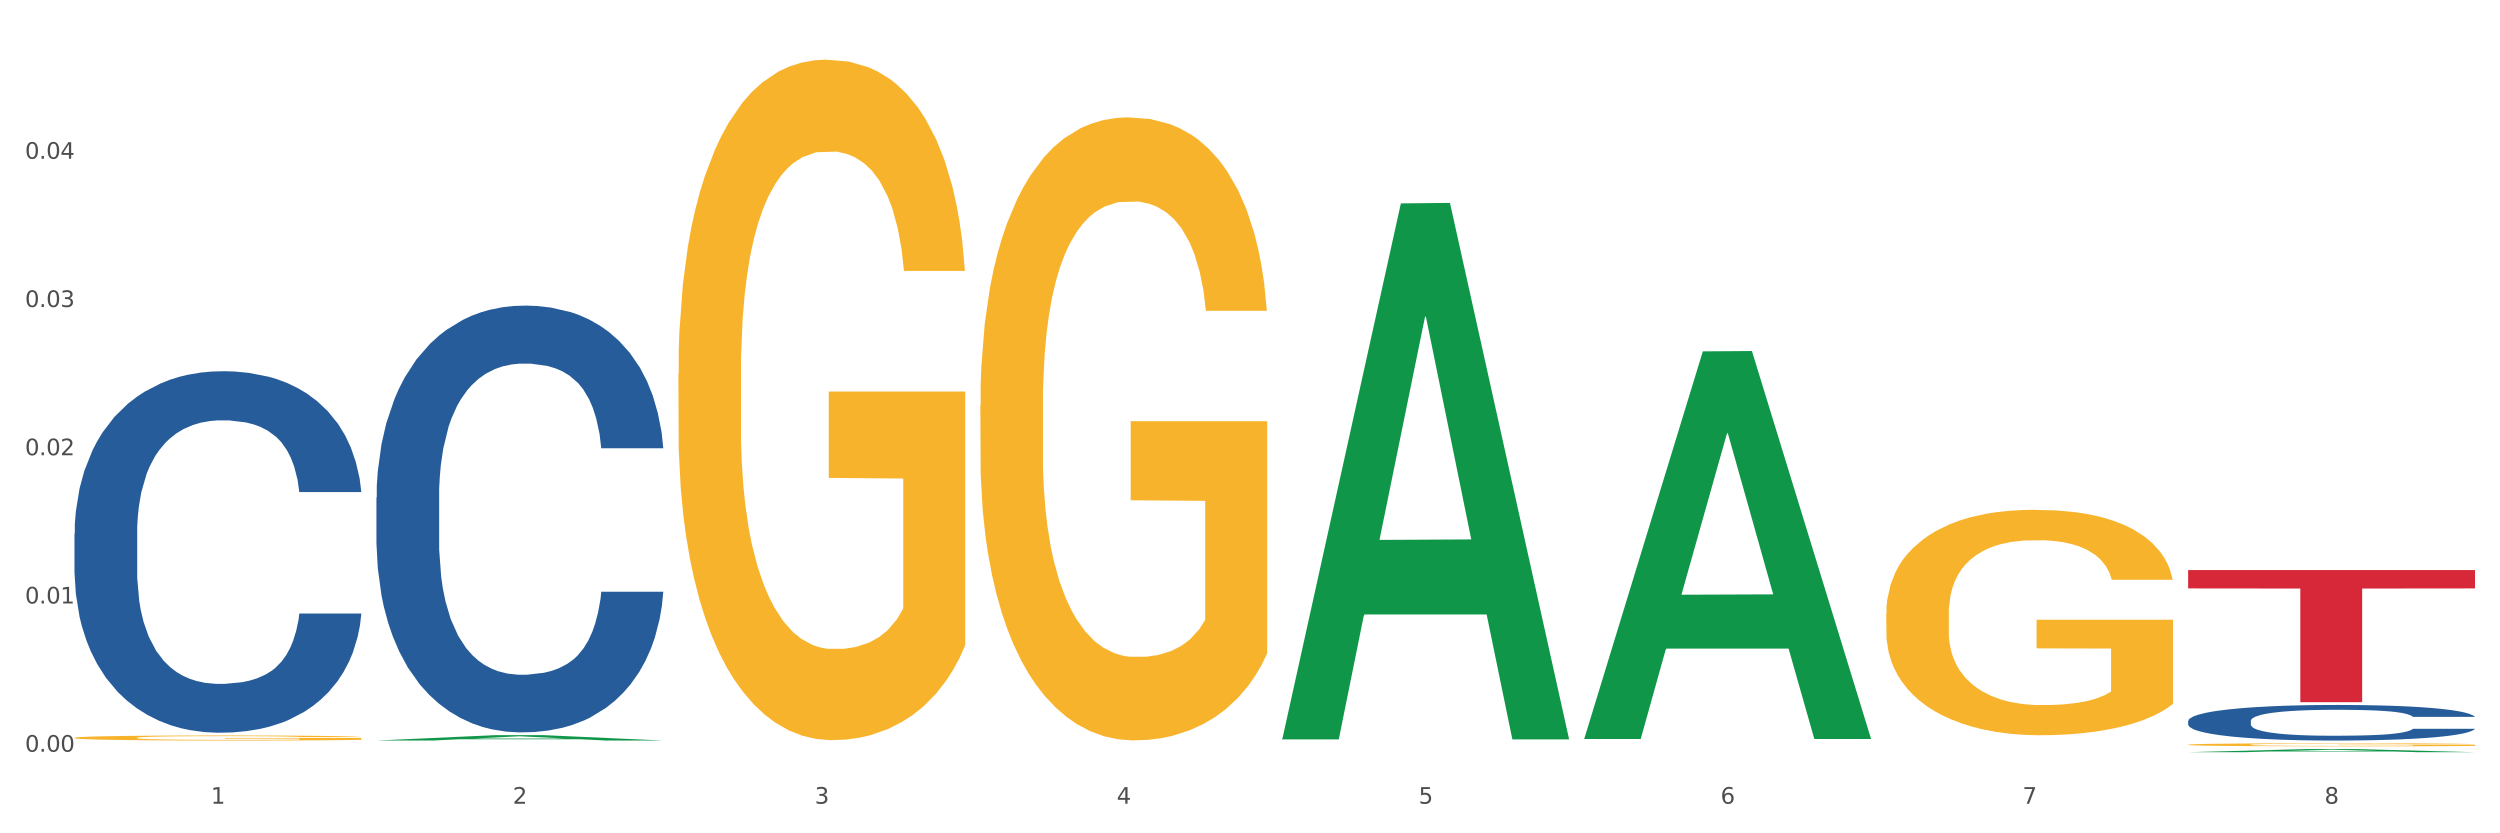
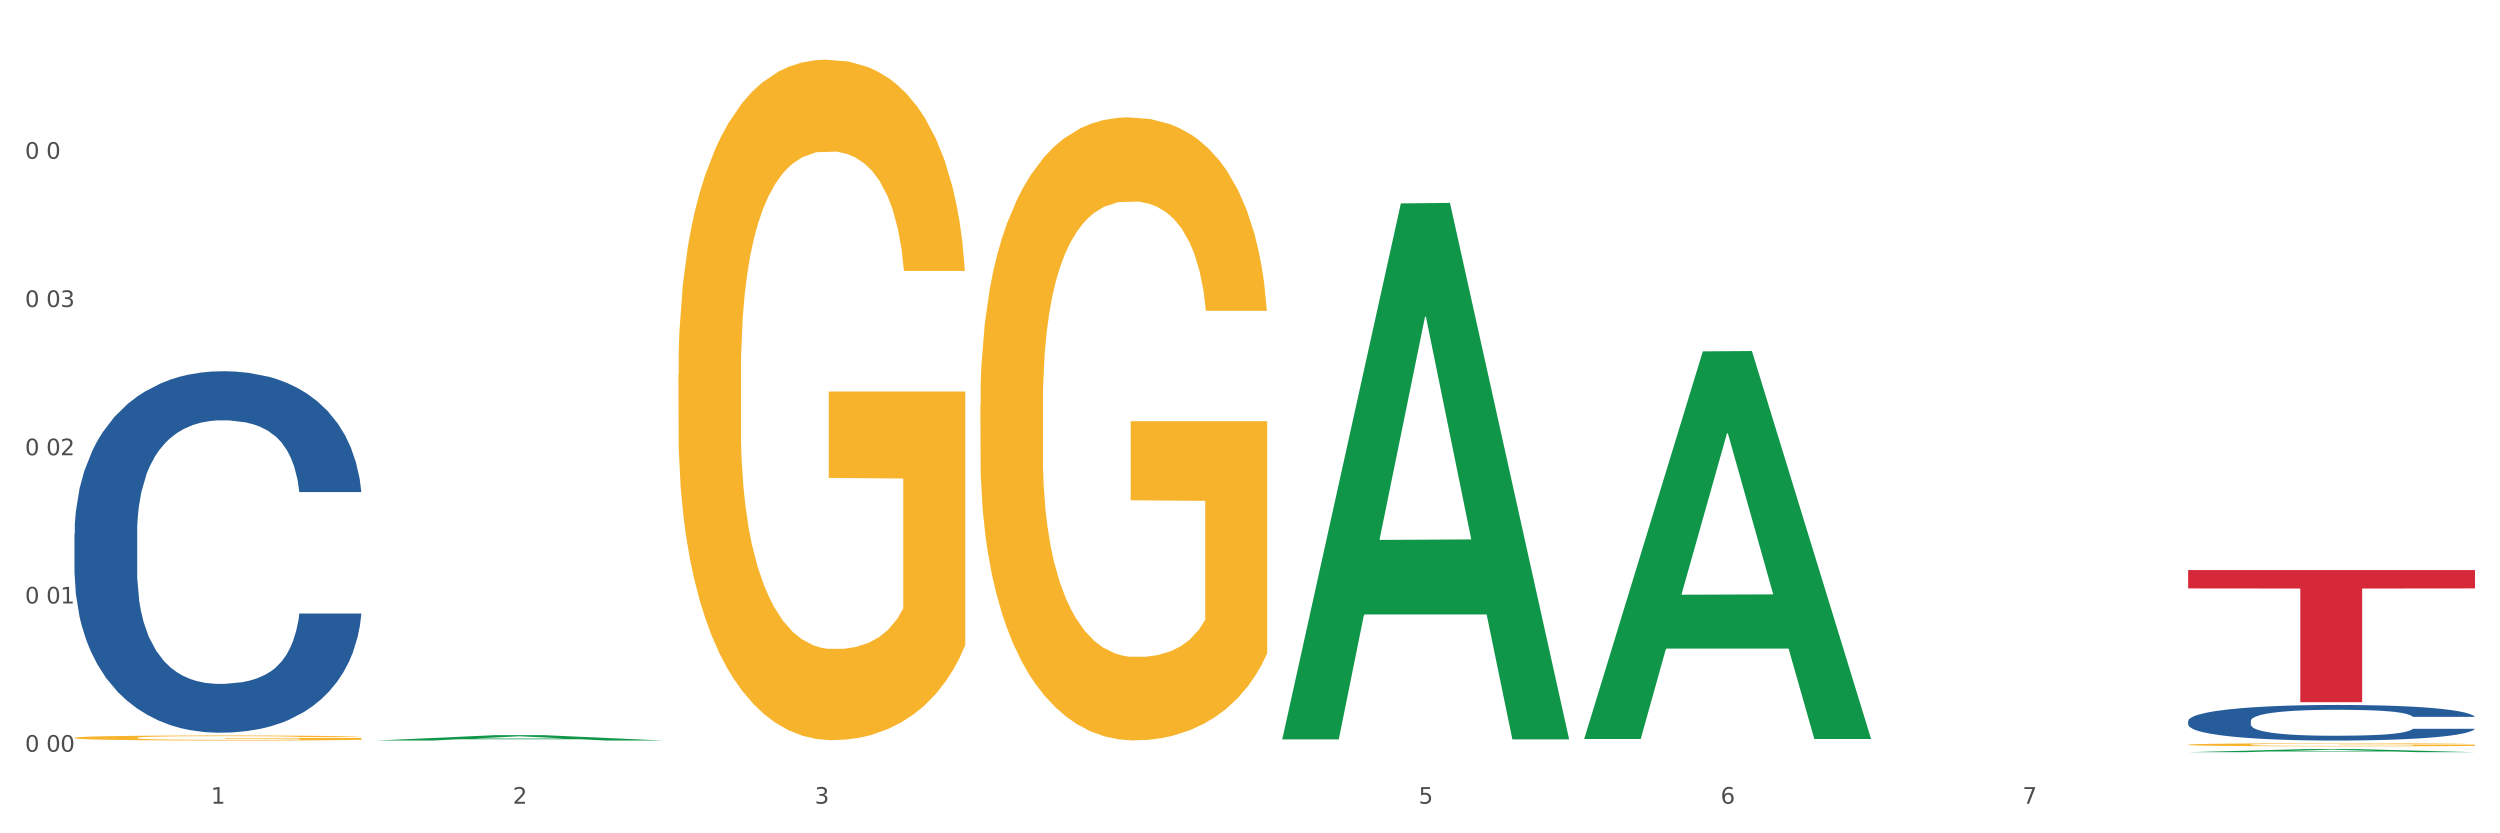
<svg xmlns="http://www.w3.org/2000/svg" xmlns:xlink="http://www.w3.org/1999/xlink" width="1080pt" height="360pt" viewBox="0 0 1080 360" version="1.1">
  <rect x="0" y="0" width="1080" height="360" fill="#333333" stroke="none" />
  <defs>
    <style type="text/css">*{stroke-linejoin: round; stroke-linecap: butt}</style>
  </defs>
  <g id="figure_1">
    <g id="patch_1">
      <path d="M 0 360  L 1080 360  L 1080 0  L 0 0  z " style="fill: #ffffff; stroke: #ffffff; stroke-linejoin: miter" />
    </g>
    <g id="axes_1">
      <g id="matplotlib.axis_1">
        <g id="xtick_1">
          <g id="text_1">
            <g style="fill: #4d4d4d" transform="translate(91.082 347.204) scale(0.096 -0.096)">
              <defs>
                <path id="DejaVuSans-31" d="M 794 531  L 1825 531  L 1825 4091  L 703 3866  L 703 4441  L 1819 4666  L 2450 4666  L 2450 531  L 3481 531  L 3481 0  L 794 0  L 794 531  z " transform="scale(0.016)" />
              </defs>
              <use xlink:href="#DejaVuSans-31" />
            </g>
          </g>
        </g>
        <g id="xtick_2">
          <g id="text_2">
            <g style="fill: #4d4d4d" transform="translate(221.525 347.204) scale(0.096 -0.096)">
              <defs>
                <path id="DejaVuSans-32" d="M 1228 531  L 3431 531  L 3431 0  L 469 0  L 469 531  Q 828 903 1448 1529  Q 2069 2156 2228 2338  Q 2531 2678 2651 2914  Q 2772 3150 2772 3378  Q 2772 3750 2511 3984  Q 2250 4219 1831 4219  Q 1534 4219 1204 4116  Q 875 4013 500 3803  L 500 4441  Q 881 4594 1212 4672  Q 1544 4750 1819 4750  Q 2544 4750 2975 4387  Q 3406 4025 3406 3419  Q 3406 3131 3298 2873  Q 3191 2616 2906 2266  Q 2828 2175 2409 1742  Q 1991 1309 1228 531  z " transform="scale(0.016)" />
              </defs>
              <use xlink:href="#DejaVuSans-32" />
            </g>
          </g>
        </g>
        <g id="xtick_3">
          <g id="text_3">
            <g style="fill: #4d4d4d" transform="translate(351.968 347.204) scale(0.096 -0.096)">
              <defs>
                <path id="DejaVuSans-33" d="M 2597 2516  Q 3050 2419 3304 2112  Q 3559 1806 3559 1356  Q 3559 666 3084 287  Q 2609 -91 1734 -91  Q 1441 -91 1130 -33  Q 819 25 488 141  L 488 750  Q 750 597 1062 519  Q 1375 441 1716 441  Q 2309 441 2620 675  Q 2931 909 2931 1356  Q 2931 1769 2642 2001  Q 2353 2234 1838 2234  L 1294 2234  L 1294 2753  L 1863 2753  Q 2328 2753 2575 2939  Q 2822 3125 2822 3475  Q 2822 3834 2567 4026  Q 2313 4219 1838 4219  Q 1578 4219 1281 4162  Q 984 4106 628 3988  L 628 4550  Q 988 4650 1302 4700  Q 1616 4750 1894 4750  Q 2613 4750 3031 4423  Q 3450 4097 3450 3541  Q 3450 3153 3228 2886  Q 3006 2619 2597 2516  z " transform="scale(0.016)" />
              </defs>
              <use xlink:href="#DejaVuSans-33" />
            </g>
          </g>
        </g>
        <g id="xtick_4">
          <g id="text_4">
            <g style="fill: #4d4d4d" transform="translate(482.412 347.204) scale(0.096 -0.096)">
              <defs>
-                 <path id="DejaVuSans-34" d="M 2419 4116  L 825 1625  L 2419 1625  L 2419 4116  z M 2253 4666  L 3047 4666  L 3047 1625  L 3713 1625  L 3713 1100  L 3047 1100  L 3047 0  L 2419 0  L 2419 1100  L 313 1100  L 313 1709  L 2253 4666  z " transform="scale(0.016)" />
-               </defs>
+                 </defs>
              <use xlink:href="#DejaVuSans-34" />
            </g>
          </g>
        </g>
        <g id="xtick_5">
          <g id="text_5">
            <g style="fill: #4d4d4d" transform="translate(612.855 347.204) scale(0.096 -0.096)">
              <defs>
                <path id="DejaVuSans-35" d="M 691 4666  L 3169 4666  L 3169 4134  L 1269 4134  L 1269 2991  Q 1406 3038 1543 3061  Q 1681 3084 1819 3084  Q 2600 3084 3056 2656  Q 3513 2228 3513 1497  Q 3513 744 3044 326  Q 2575 -91 1722 -91  Q 1428 -91 1123 -41  Q 819 9 494 109  L 494 744  Q 775 591 1075 516  Q 1375 441 1709 441  Q 2250 441 2565 725  Q 2881 1009 2881 1497  Q 2881 1984 2565 2268  Q 2250 2553 1709 2553  Q 1456 2553 1204 2497  Q 953 2441 691 2322  L 691 4666  z " transform="scale(0.016)" />
              </defs>
              <use xlink:href="#DejaVuSans-35" />
            </g>
          </g>
        </g>
        <g id="xtick_6">
          <g id="text_6">
            <g style="fill: #4d4d4d" transform="translate(743.299 347.204) scale(0.096 -0.096)">
              <defs>
                <path id="DejaVuSans-36" d="M 2113 2584  Q 1688 2584 1439 2293  Q 1191 2003 1191 1497  Q 1191 994 1439 701  Q 1688 409 2113 409  Q 2538 409 2786 701  Q 3034 994 3034 1497  Q 3034 2003 2786 2293  Q 2538 2584 2113 2584  z M 3366 4563  L 3366 3988  Q 3128 4100 2886 4159  Q 2644 4219 2406 4219  Q 1781 4219 1451 3797  Q 1122 3375 1075 2522  Q 1259 2794 1537 2939  Q 1816 3084 2150 3084  Q 2853 3084 3261 2657  Q 3669 2231 3669 1497  Q 3669 778 3244 343  Q 2819 -91 2113 -91  Q 1303 -91 875 529  Q 447 1150 447 2328  Q 447 3434 972 4092  Q 1497 4750 2381 4750  Q 2619 4750 2861 4703  Q 3103 4656 3366 4563  z " transform="scale(0.016)" />
              </defs>
              <use xlink:href="#DejaVuSans-36" />
            </g>
          </g>
        </g>
        <g id="xtick_7">
          <g id="text_7">
            <g style="fill: #4d4d4d" transform="translate(873.742 347.204) scale(0.096 -0.096)">
              <defs>
                <path id="DejaVuSans-37" d="M 525 4666  L 3525 4666  L 3525 4397  L 1831 0  L 1172 0  L 2766 4134  L 525 4134  L 525 4666  z " transform="scale(0.016)" />
              </defs>
              <use xlink:href="#DejaVuSans-37" />
            </g>
          </g>
        </g>
        <g id="xtick_8">
          <g id="text_8">
            <g style="fill: #4d4d4d" transform="translate(1004.185 347.204) scale(0.096 -0.096)">
              <defs>
-                 <path id="DejaVuSans-38" d="M 2034 2216  Q 1584 2216 1326 1975  Q 1069 1734 1069 1313  Q 1069 891 1326 650  Q 1584 409 2034 409  Q 2484 409 2743 651  Q 3003 894 3003 1313  Q 3003 1734 2745 1975  Q 2488 2216 2034 2216  z M 1403 2484  Q 997 2584 770 2862  Q 544 3141 544 3541  Q 544 4100 942 4425  Q 1341 4750 2034 4750  Q 2731 4750 3128 4425  Q 3525 4100 3525 3541  Q 3525 3141 3298 2862  Q 3072 2584 2669 2484  Q 3125 2378 3379 2068  Q 3634 1759 3634 1313  Q 3634 634 3220 271  Q 2806 -91 2034 -91  Q 1263 -91 848 271  Q 434 634 434 1313  Q 434 1759 690 2068  Q 947 2378 1403 2484  z M 1172 3481  Q 1172 3119 1398 2916  Q 1625 2713 2034 2713  Q 2441 2713 2670 2916  Q 2900 3119 2900 3481  Q 2900 3844 2670 4047  Q 2441 4250 2034 4250  Q 1625 4250 1398 4047  Q 1172 3844 1172 3481  z " transform="scale(0.016)" />
-               </defs>
+                 </defs>
              <use xlink:href="#DejaVuSans-38" />
            </g>
          </g>
        </g>
        <g id="xtick_9" />
        <g id="xtick_10" />
        <g id="xtick_11" />
        <g id="xtick_12" />
        <g id="xtick_13" />
        <g id="xtick_14" />
        <g id="xtick_15" />
      </g>
      <g id="matplotlib.axis_2">
        <g id="ytick_1">
          <g id="text_9">
            <g style="fill: #4d4d4d" transform="translate(10.8 324.743) scale(0.096 -0.096)">
              <defs>
                <path id="DejaVuSans-30" d="M 2034 4250  Q 1547 4250 1301 3770  Q 1056 3291 1056 2328  Q 1056 1369 1301 889  Q 1547 409 2034 409  Q 2525 409 2770 889  Q 3016 1369 3016 2328  Q 3016 3291 2770 3770  Q 2525 4250 2034 4250  z M 2034 4750  Q 2819 4750 3233 4129  Q 3647 3509 3647 2328  Q 3647 1150 3233 529  Q 2819 -91 2034 -91  Q 1250 -91 836 529  Q 422 1150 422 2328  Q 422 3509 836 4129  Q 1250 4750 2034 4750  z " transform="scale(0.016)" />
-                 <path id="DejaVuSans-2e" d="M 684 794  L 1344 794  L 1344 0  L 684 0  L 684 794  z " transform="scale(0.016)" />
              </defs>
              <use xlink:href="#DejaVuSans-30" />
              <use xlink:href="#DejaVuSans-2e" transform="translate(63.623 0)" />
              <use xlink:href="#DejaVuSans-30" transform="translate(95.41 0)" />
              <use xlink:href="#DejaVuSans-30" transform="translate(159.033 0)" />
            </g>
          </g>
        </g>
        <g id="ytick_2">
          <g id="text_10">
            <g style="fill: #4d4d4d" transform="translate(10.8 260.704) scale(0.096 -0.096)">
              <use xlink:href="#DejaVuSans-30" />
              <use xlink:href="#DejaVuSans-2e" transform="translate(63.623 0)" />
              <use xlink:href="#DejaVuSans-30" transform="translate(95.41 0)" />
              <use xlink:href="#DejaVuSans-31" transform="translate(159.033 0)" />
            </g>
          </g>
        </g>
        <g id="ytick_3">
          <g id="text_11">
            <g style="fill: #4d4d4d" transform="translate(10.8 196.664) scale(0.096 -0.096)">
              <use xlink:href="#DejaVuSans-30" />
              <use xlink:href="#DejaVuSans-2e" transform="translate(63.623 0)" />
              <use xlink:href="#DejaVuSans-30" transform="translate(95.41 0)" />
              <use xlink:href="#DejaVuSans-32" transform="translate(159.033 0)" />
            </g>
          </g>
        </g>
        <g id="ytick_4">
          <g id="text_12">
            <g style="fill: #4d4d4d" transform="translate(10.8 132.625) scale(0.096 -0.096)">
              <use xlink:href="#DejaVuSans-30" />
              <use xlink:href="#DejaVuSans-2e" transform="translate(63.623 0)" />
              <use xlink:href="#DejaVuSans-30" transform="translate(95.41 0)" />
              <use xlink:href="#DejaVuSans-33" transform="translate(159.033 0)" />
            </g>
          </g>
        </g>
        <g id="ytick_5">
          <g id="text_13">
            <g style="fill: #4d4d4d" transform="translate(10.8 68.585) scale(0.096 -0.096)">
              <use xlink:href="#DejaVuSans-30" />
              <use xlink:href="#DejaVuSans-2e" transform="translate(63.623 0)" />
              <use xlink:href="#DejaVuSans-30" transform="translate(95.41 0)" />
              <use xlink:href="#DejaVuSans-34" transform="translate(159.033 0)" />
            </g>
          </g>
        </g>
        <g id="ytick_6" />
        <g id="ytick_7" />
        <g id="ytick_8" />
        <g id="ytick_9" />
        <g id="ytick_10" />
      </g>
      <g id="PolyCollection_1">
        <path d="M 162.618 319.91  L 162.746 319.908  L 213.848 317.59  L 235.055 317.588  L 286.54 319.915  L 262.011 319.915  L 250.896 319.373  L 198.134 319.373  L 197.751 319.382  L 187.019 319.915  L 162.618 319.915  L 162.618 319.91  L 204.777 319.05  L 244.253 319.047  L 224.707 318.084  L 224.451 318.08  L 224.196 318.086  L 204.649 319.047  L 204.777 319.05  L 162.618 319.91  z " clip-path="url(#p2600281c28)" style="fill: #109648" />
        <path d="M 423.505 175.071  L 423.651 174.825  L 423.651 165.976  L 423.944 158.355  L 425.407 139.919  L 427.602 124.679  L 429.211 116.567  L 430.82 109.93  L 432.722 103.292  L 435.063 96.41  L 439.306 86.331  L 441.94 81.169  L 445.158 75.761  L 451.011 67.895  L 455.254 63.47  L 459.643 59.783  L 466.812 55.358  L 471.494 53.392  L 476.468 51.917  L 482.467 50.934  L 487.002 50.688  L 496.951 51.425  L 505.437 53.638  L 509.533 55.358  L 514.8 58.308  L 517.58 60.275  L 522.115 64.208  L 526.797 69.37  L 530.016 73.795  L 534.844 82.152  L 538.502 90.51  L 541.867 100.834  L 543.622 107.963  L 544.939 114.6  L 546.11 122.22  L 547.28 134.265  L 520.945 134.265  L 519.921 125.662  L 518.312 117.55  L 515.971 109.684  L 513.922 104.767  L 510.411 98.622  L 507.192 94.689  L 503.827 91.739  L 499.731 89.281  L 496.512 88.052  L 491.976 87.069  L 483.052 87.314  L 477.053 89.281  L 472.957 91.739  L 470.323 93.951  L 467.982 96.41  L 465.349 99.851  L 462.276 105.013  L 460.082 109.684  L 457.887 115.583  L 456.131 121.483  L 454.522 128.366  L 453.205 135.74  L 452.181 143.361  L 451.303 152.702  L 450.572 168.188  L 450.572 201.865  L 450.864 209.485  L 451.596 219.564  L 452.474 227.184  L 453.937 236.279  L 455.254 242.425  L 457.741 251.274  L 460.521 258.648  L 462.715 263.319  L 464.91 267.252  L 468.714 272.66  L 472.957 277.085  L 476.614 279.789  L 481.589 282.247  L 484.954 283.23  L 487.88 283.722  L 495.049 283.722  L 500.17 282.984  L 505.875 281.264  L 510.265 279.051  L 513.922 276.347  L 518.019 271.923  L 520.652 267.744  L 520.652 216.368  L 488.465 216.122  L 488.465 181.954  L 547.426 181.954  L 547.426 282.247  L 544.939 287.409  L 542.159 292.079  L 539.233 296.258  L 534.844 301.421  L 529.577 306.337  L 524.895 309.778  L 519.921 312.728  L 514.069 315.432  L 506.461 317.89  L 501.779 318.873  L 495.927 319.611  L 489.05 319.857  L 483.052 319.365  L 477.2 318.136  L 471.055 315.924  L 465.056 312.728  L 460.521 309.532  L 455.985 305.599  L 451.157 300.437  L 447.353 295.521  L 444.427 291.096  L 441.208 285.442  L 437.697 278.068  L 435.063 271.431  L 432.722 264.548  L 430.235 255.699  L 428.48 248.078  L 426.724 238.492  L 425.7 231.363  L 424.529 220.301  L 423.651 204.815  L 423.505 175.071  z " clip-path="url(#p2600281c28)" style="fill: #f7b32b" />
-         <path d="M 814.835 265.238  L 814.982 265.15  L 814.982 261.947  L 815.274 259.19  L 816.737 252.519  L 818.932 247.005  L 820.541 244.069  L 822.151 241.668  L 824.053 239.266  L 826.394 236.776  L 830.636 233.129  L 833.27 231.261  L 836.489 229.304  L 842.341 226.458  L 846.584 224.857  L 850.973 223.523  L 858.142 221.922  L 862.824 221.21  L 867.798 220.677  L 873.797 220.321  L 878.332 220.232  L 888.281 220.499  L 896.767 221.299  L 900.863 221.922  L 906.13 222.989  L 908.91 223.701  L 913.446 225.124  L 918.127 226.992  L 921.346 228.593  L 926.174 231.617  L 929.832 234.641  L 933.197 238.377  L 934.953 240.956  L 936.269 243.358  L 937.44 246.115  L 938.61 250.473  L 912.275 250.473  L 911.251 247.36  L 909.642 244.425  L 907.301 241.579  L 905.253 239.8  L 901.741 237.576  L 898.522 236.153  L 895.157 235.086  L 891.061 234.196  L 887.842 233.752  L 883.307 233.396  L 874.382 233.485  L 868.383 234.196  L 864.287 235.086  L 861.653 235.886  L 859.312 236.776  L 856.679 238.021  L 853.606 239.889  L 851.412 241.579  L 849.217 243.714  L 847.462 245.848  L 845.852 248.339  L 844.536 251.007  L 843.511 253.764  L 842.634 257.144  L 841.902 262.748  L 841.902 274.934  L 842.195 277.691  L 842.926 281.338  L 843.804 284.095  L 845.267 287.386  L 846.584 289.61  L 849.071 292.812  L 851.851 295.48  L 854.045 297.17  L 856.24 298.593  L 860.044 300.55  L 864.287 302.151  L 867.944 303.129  L 872.919 304.019  L 876.284 304.375  L 879.21 304.552  L 886.379 304.552  L 891.5 304.286  L 897.206 303.663  L 901.595 302.863  L 905.253 301.884  L 909.349 300.283  L 911.983 298.771  L 911.983 280.181  L 879.795 280.092  L 879.795 267.729  L 938.757 267.729  L 938.757 304.019  L 936.269 305.887  L 933.49 307.577  L 930.563 309.089  L 926.174 310.957  L 920.907 312.735  L 916.225 313.981  L 911.251 315.048  L 905.399 316.026  L 897.791 316.916  L 893.109 317.272  L 887.257 317.539  L 880.38 317.627  L 874.382 317.45  L 868.53 317.005  L 862.385 316.204  L 856.386 315.048  L 851.851 313.892  L 847.315 312.469  L 842.487 310.601  L 838.683 308.822  L 835.757 307.221  L 832.538 305.175  L 829.027 302.507  L 826.394 300.105  L 824.053 297.615  L 821.565 294.413  L 819.81 291.655  L 818.054 288.186  L 817.03 285.607  L 815.86 281.604  L 814.982 276.001  L 814.835 265.238  z " clip-path="url(#p2600281c28)" style="fill: #f7b32b" />
        <path d="M 945.279 311.45  L 945.425 311.436  L 945.425 311.043  L 945.865 310.509  L 947.476 309.527  L 949.527 308.783  L 953.042 307.912  L 954.946 307.548  L 957.437 307.14  L 962.563 306.481  L 968.422 305.919  L 972.524 305.61  L 975.6 305.414  L 982.484 305.063  L 986.439 304.908  L 990.541 304.782  L 994.056 304.698  L 999.915 304.6  L 1004.603 304.557  L 1010.022 304.543  L 1014.563 304.557  L 1020.569 304.614  L 1029.358 304.782  L 1032.727 304.88  L 1037.268 305.049  L 1041.955 305.273  L 1045.763 305.498  L 1050.158 305.821  L 1054.699 306.242  L 1059.093 306.775  L 1062.169 307.267  L 1064.659 307.786  L 1066.856 308.418  L 1068.468 309.106  L 1069.2 309.681  L 1042.394 309.681  L 1041.662 309.162  L 1040.197 308.6  L 1038.732 308.221  L 1037.121 307.912  L 1034.631 307.562  L 1032.434 307.337  L 1028.772 307.07  L 1025.403 306.902  L 1022.62 306.804  L 1019.251 306.719  L 1012.073 306.635  L 1006.946 306.635  L 1003.724 306.663  L 999.769 306.733  L 996.4 306.832  L 992.445 307  L 989.369 307.183  L 986.293 307.421  L 984.535 307.59  L 981.899 307.898  L 980.141 308.151  L 977.797 308.586  L 976.479 308.895  L 974.135 309.695  L 973.11 310.285  L 972.67 310.692  L 972.377 311.141  L 972.377 313.331  L 973.256 314.314  L 973.989 314.735  L 975.16 315.212  L 977.358 315.83  L 980.58 316.433  L 983.949 316.869  L 986.732 317.135  L 989.369 317.332  L 992.006 317.486  L 995.228 317.627  L 997.865 317.711  L 1001.82 317.795  L 1006.507 317.837  L 1010.169 317.837  L 1017.639 317.767  L 1021.008 317.697  L 1024.231 317.598  L 1027.746 317.444  L 1030.53 317.276  L 1032.141 317.149  L 1034.777 316.883  L 1036.828 316.602  L 1038.586 316.279  L 1039.758 315.998  L 1041.076 315.577  L 1042.101 315.1  L 1042.394 314.847  L 1069.2 314.847  L 1068.614 315.352  L 1067.589 315.844  L 1065.538 316.504  L 1063.927 316.883  L 1061.437 317.346  L 1058.8 317.739  L 1055.138 318.174  L 1051.769 318.497  L 1048.254 318.778  L 1044.445 319.03  L 1037.561 319.381  L 1035.07 319.48  L 1029.797 319.648  L 1025.696 319.746  L 1019.69 319.844  L 1013.538 319.901  L 1007.093 319.915  L 1001.38 319.887  L 995.082 319.802  L 991.127 319.718  L 986.732 319.592  L 981.606 319.395  L 976.772 319.157  L 972.231 318.876  L 967.983 318.553  L 964.028 318.188  L 958.901 317.584  L 955.093 316.995  L 952.31 316.447  L 950.406 315.984  L 948.501 315.395  L 947.476 314.987  L 945.865 314.005  L 945.279 313.092  L 945.279 311.45  z " clip-path="url(#p2600281c28)" style="fill: #255c99" />
-         <path d="M 162.618 214.864  L 162.765 214.696  L 162.765 209.981  L 163.204 203.582  L 164.816 191.794  L 166.866 182.869  L 170.382 172.428  L 172.286 168.05  L 174.776 163.166  L 179.903 155.252  L 185.762 148.516  L 189.863 144.811  L 192.94 142.454  L 199.824 138.244  L 203.779 136.391  L 207.88 134.876  L 211.396 133.866  L 217.255 132.687  L 221.942 132.182  L 227.362 132.013  L 231.903 132.182  L 237.909 132.855  L 246.697 134.876  L 250.066 136.055  L 254.607 138.075  L 259.295 140.77  L 263.103 143.464  L 267.497 147.337  L 272.038 152.389  L 276.433 158.788  L 279.509 164.682  L 281.999 170.913  L 284.196 178.491  L 285.807 186.742  L 286.54 193.646  L 259.734 193.646  L 259.002 187.416  L 257.537 180.68  L 256.072 176.133  L 254.461 172.428  L 251.971 168.218  L 249.773 165.524  L 246.111 162.324  L 242.742 160.304  L 239.959 159.125  L 236.59 158.115  L 229.413 157.104  L 224.286 157.104  L 221.064 157.441  L 217.109 158.283  L 213.74 159.462  L 209.785 161.483  L 206.709 163.672  L 203.633 166.534  L 201.875 168.555  L 199.238 172.26  L 197.48 175.291  L 195.137 180.511  L 193.818 184.216  L 191.475 193.815  L 190.449 200.887  L 190.01 205.771  L 189.717 211.159  L 189.717 237.429  L 190.596 249.217  L 191.328 254.269  L 192.5 259.994  L 194.697 267.404  L 197.92 274.645  L 201.289 279.865  L 204.072 283.065  L 206.709 285.422  L 209.345 287.274  L 212.568 288.958  L 215.204 289.969  L 219.159 290.979  L 223.847 291.484  L 227.509 291.484  L 234.979 290.642  L 238.348 289.8  L 241.571 288.622  L 245.086 286.769  L 247.869 284.748  L 249.48 283.233  L 252.117 280.033  L 254.168 276.665  L 255.926 272.792  L 257.097 269.424  L 258.416 264.373  L 259.441 258.647  L 259.734 255.616  L 286.54 255.616  L 285.954 261.678  L 284.928 267.572  L 282.878 275.487  L 281.266 280.033  L 278.776 285.59  L 276.14 290.306  L 272.478 295.526  L 269.109 299.399  L 265.593 302.767  L 261.785 305.798  L 254.9 310.008  L 252.41 311.187  L 247.137 313.207  L 243.035 314.386  L 237.03 315.565  L 230.878 316.239  L 224.433 316.407  L 218.72 316.07  L 212.421 315.06  L 208.466 314.049  L 204.072 312.534  L 198.945 310.176  L 194.111 307.314  L 189.571 303.946  L 185.323 300.073  L 181.368 295.694  L 176.241 288.453  L 172.432 281.381  L 169.649 274.813  L 167.745 269.256  L 165.841 262.183  L 164.816 257.3  L 163.204 245.512  L 162.618 234.566  L 162.618 214.864  z " clip-path="url(#p2600281c28)" style="fill: #255c99" />
        <path d="M 32.175 230.538  L 32.321 230.396  L 32.321 226.402  L 32.761 220.982  L 34.372 210.998  L 36.423 203.438  L 39.938 194.595  L 41.843 190.887  L 44.333 186.75  L 49.46 180.046  L 55.319 174.341  L 59.42 171.203  L 62.496 169.206  L 69.381 165.641  L 73.336 164.072  L 77.437 162.788  L 80.953 161.932  L 86.812 160.934  L 91.499 160.506  L 96.919 160.363  L 101.46 160.506  L 107.465 161.076  L 116.254 162.788  L 119.623 163.786  L 124.164 165.498  L 128.851 167.78  L 132.66 170.062  L 137.054 173.343  L 141.595 177.622  L 145.989 183.042  L 149.065 188.034  L 151.555 193.311  L 153.753 199.73  L 155.364 206.719  L 156.096 212.567  L 129.291 212.567  L 128.558 207.289  L 127.093 201.584  L 125.629 197.733  L 124.017 194.595  L 121.527 191.029  L 119.33 188.747  L 115.668 186.037  L 112.299 184.325  L 109.516 183.327  L 106.147 182.471  L 98.969 181.615  L 93.843 181.615  L 90.62 181.901  L 86.665 182.614  L 83.296 183.612  L 79.341 185.324  L 76.265 187.178  L 73.189 189.603  L 71.431 191.314  L 68.795 194.452  L 67.037 197.02  L 64.693 201.441  L 63.375 204.579  L 61.031 212.709  L 60.006 218.7  L 59.567 222.836  L 59.274 227.4  L 59.274 249.651  L 60.152 259.635  L 60.885 263.914  L 62.057 268.764  L 64.254 275.039  L 67.476 281.173  L 70.845 285.594  L 73.629 288.304  L 76.265 290.301  L 78.902 291.87  L 82.124 293.296  L 84.761 294.152  L 88.716 295.008  L 93.403 295.436  L 97.065 295.436  L 104.536 294.723  L 107.905 294.01  L 111.127 293.011  L 114.643 291.442  L 117.426 289.731  L 119.037 288.447  L 121.674 285.737  L 123.724 282.884  L 125.482 279.604  L 126.654 276.751  L 127.972 272.472  L 128.998 267.623  L 129.291 265.055  L 156.096 265.055  L 155.51 270.19  L 154.485 275.182  L 152.434 281.886  L 150.823 285.737  L 148.333 290.444  L 145.696 294.437  L 142.034 298.859  L 138.665 302.14  L 135.15 304.992  L 131.341 307.56  L 124.457 311.125  L 121.967 312.124  L 116.693 313.835  L 112.592 314.834  L 106.586 315.832  L 100.434 316.403  L 93.989 316.545  L 88.276 316.26  L 81.978 315.404  L 78.023 314.549  L 73.629 313.265  L 68.502 311.268  L 63.668 308.843  L 59.127 305.991  L 54.879 302.71  L 50.924 299.002  L 45.798 292.869  L 41.989 286.878  L 39.206 281.315  L 37.302 276.608  L 35.398 270.618  L 34.372 266.482  L 32.761 256.497  L 32.175 247.226  L 32.175 230.538  z " clip-path="url(#p2600281c28)" style="fill: #255c99" />
        <path d="M 945.279 321.703  L 945.425 321.702  L 945.425 321.659  L 945.718 321.622  L 947.181 321.532  L 949.375 321.457  L 950.985 321.418  L 952.594 321.385  L 954.496 321.353  L 956.837 321.319  L 961.08 321.27  L 963.713 321.245  L 966.932 321.218  L 972.784 321.18  L 977.027 321.158  L 981.416 321.14  L 988.585 321.119  L 993.267 321.109  L 998.242 321.102  L 1004.24 321.097  L 1008.776 321.096  L 1018.724 321.1  L 1027.21 321.11  L 1031.307 321.119  L 1036.574 321.133  L 1039.354 321.143  L 1043.889 321.162  L 1048.571 321.187  L 1051.79 321.209  L 1056.618 321.25  L 1060.275 321.291  L 1063.64 321.341  L 1065.396 321.376  L 1066.713 321.408  L 1067.883 321.445  L 1069.054 321.504  L 1042.719 321.504  L 1041.694 321.462  L 1040.085 321.423  L 1037.744 321.384  L 1035.696 321.36  L 1032.185 321.33  L 1028.966 321.311  L 1025.601 321.297  L 1021.504 321.284  L 1018.285 321.278  L 1013.75 321.274  L 1004.825 321.275  L 998.827 321.284  L 994.73 321.297  L 992.097 321.307  L 989.756 321.319  L 987.122 321.336  L 984.05 321.361  L 981.855 321.384  L 979.661 321.413  L 977.905 321.442  L 976.296 321.475  L 974.979 321.511  L 973.955 321.549  L 973.077 321.594  L 972.345 321.67  L 972.345 321.834  L 972.638 321.872  L 973.37 321.921  L 974.247 321.958  L 975.71 322.002  L 977.027 322.032  L 979.514 322.076  L 982.294 322.112  L 984.489 322.134  L 986.683 322.154  L 990.487 322.18  L 994.73 322.202  L 998.388 322.215  L 1003.362 322.227  L 1006.727 322.232  L 1009.653 322.234  L 1016.822 322.234  L 1021.943 322.23  L 1027.649 322.222  L 1032.038 322.211  L 1035.696 322.198  L 1039.792 322.176  L 1042.426 322.156  L 1042.426 321.905  L 1010.239 321.904  L 1010.239 321.737  L 1069.2 321.737  L 1069.2 322.227  L 1066.713 322.252  L 1063.933 322.275  L 1061.007 322.295  L 1056.618 322.32  L 1051.351 322.345  L 1046.669 322.361  L 1041.694 322.376  L 1035.842 322.389  L 1028.234 322.401  L 1023.553 322.406  L 1017.7 322.409  L 1010.824 322.411  L 1004.825 322.408  L 998.973 322.402  L 992.828 322.391  L 986.83 322.376  L 982.294 322.36  L 977.759 322.341  L 972.931 322.316  L 969.127 322.292  L 966.201 322.27  L 962.982 322.242  L 959.47 322.206  L 956.837 322.174  L 954.496 322.14  L 952.009 322.097  L 950.253 322.06  L 948.498 322.013  L 947.473 321.978  L 946.303 321.924  L 945.425 321.849  L 945.279 321.703  z " clip-path="url(#p2600281c28)" style="fill: #f7b32b" />
        <path d="M 293.062 161.617  L 293.208 161.349  L 293.208 151.683  L 293.501 143.36  L 294.964 123.223  L 297.158 106.576  L 298.768 97.716  L 300.377 90.466  L 302.279 83.217  L 304.62 75.699  L 308.863 64.691  L 311.496 59.053  L 314.715 53.146  L 320.567 44.554  L 324.81 39.721  L 329.199 35.694  L 336.368 30.861  L 341.05 28.713  L 346.025 27.102  L 352.023 26.028  L 356.559 25.759  L 366.507 26.565  L 374.993 28.981  L 379.09 30.861  L 384.357 34.083  L 387.137 36.231  L 391.672 40.527  L 396.354 46.165  L 399.573 50.998  L 404.401 60.127  L 408.058 69.255  L 411.423 80.532  L 413.179 88.318  L 414.496 95.568  L 415.666 103.891  L 416.837 117.047  L 390.502 117.047  L 389.477 107.65  L 387.868 98.79  L 385.527 90.198  L 383.479 84.828  L 379.968 78.116  L 376.749 73.82  L 373.384 70.598  L 369.287 67.913  L 366.069 66.57  L 361.533 65.496  L 352.608 65.765  L 346.61 67.913  L 342.513 70.598  L 339.88 73.014  L 337.539 75.699  L 334.905 79.458  L 331.833 85.096  L 329.638 90.198  L 327.444 96.642  L 325.688 103.086  L 324.079 110.603  L 322.762 118.658  L 321.738 126.981  L 320.86 137.184  L 320.128 154.099  L 320.128 190.883  L 320.421 199.206  L 321.153 210.214  L 322.03 218.538  L 323.493 228.472  L 324.81 235.184  L 327.297 244.85  L 330.077 252.905  L 332.272 258.006  L 334.466 262.302  L 338.27 268.209  L 342.513 273.042  L 346.171 275.995  L 351.145 278.68  L 354.51 279.754  L 357.436 280.291  L 364.605 280.291  L 369.726 279.486  L 375.432 277.606  L 379.821 275.19  L 383.479 272.236  L 387.576 267.403  L 390.209 262.839  L 390.209 206.724  L 358.022 206.455  L 358.022 169.135  L 416.983 169.135  L 416.983 278.68  L 414.496 284.318  L 411.716 289.42  L 408.79 293.984  L 404.401 299.623  L 399.134 304.992  L 394.452 308.751  L 389.477 311.973  L 383.625 314.927  L 376.017 317.612  L 371.336 318.686  L 365.483 319.491  L 358.607 319.76  L 352.608 319.223  L 346.756 317.88  L 340.611 315.464  L 334.613 311.973  L 330.077 308.483  L 325.542 304.187  L 320.714 298.549  L 316.91 293.179  L 313.984 288.346  L 310.765 282.17  L 307.253 274.116  L 304.62 266.866  L 302.279 259.349  L 299.792 249.683  L 298.036 241.36  L 296.281 230.888  L 295.256 223.102  L 294.086 211.02  L 293.208 194.105  L 293.062 161.617  z " clip-path="url(#p2600281c28)" style="fill: #f7b32b" />
        <path d="M 945.279 246.265  L 1069.2 246.265  L 1069.2 254.199  L 1020.454 254.253  L 1020.454 303.362  L 993.731 303.362  L 993.731 254.253  L 945.279 254.199  L 945.279 246.318  L 945.279 246.265  z " clip-path="url(#p2600281c28)" style="fill: #d62839" />
        <path d="M 32.175 318.738  L 32.321 318.736  L 32.321 318.664  L 32.614 318.602  L 34.077 318.452  L 36.272 318.328  L 37.881 318.262  L 39.49 318.208  L 41.392 318.154  L 43.733 318.098  L 47.976 318.017  L 50.61 317.975  L 53.828 317.931  L 59.681 317.867  L 63.923 317.831  L 68.313 317.801  L 75.482 317.765  L 80.163 317.749  L 85.138 317.737  L 91.136 317.729  L 95.672 317.727  L 105.621 317.733  L 114.106 317.751  L 118.203 317.765  L 123.47 317.789  L 126.25 317.805  L 130.785 317.837  L 135.467 317.879  L 138.686 317.915  L 143.514 317.983  L 147.172 318.05  L 150.537 318.134  L 152.292 318.192  L 153.609 318.246  L 154.779 318.308  L 155.95 318.406  L 129.615 318.406  L 128.591 318.336  L 126.981 318.27  L 124.64 318.206  L 122.592 318.166  L 119.081 318.116  L 115.862 318.084  L 112.497 318.06  L 108.4 318.04  L 105.182 318.03  L 100.646 318.023  L 91.722 318.025  L 85.723 318.04  L 81.626 318.06  L 78.993 318.078  L 76.652 318.098  L 74.019 318.126  L 70.946 318.168  L 68.752 318.206  L 66.557 318.254  L 64.801 318.302  L 63.192 318.358  L 61.875 318.418  L 60.851 318.48  L 59.973 318.556  L 59.242 318.682  L 59.242 318.956  L 59.534 319.018  L 60.266 319.099  L 61.144 319.161  L 62.607 319.235  L 63.923 319.285  L 66.411 319.357  L 69.19 319.417  L 71.385 319.455  L 73.58 319.487  L 77.384 319.531  L 81.626 319.567  L 85.284 319.589  L 90.259 319.609  L 93.624 319.617  L 96.55 319.621  L 103.719 319.621  L 108.839 319.615  L 114.545 319.601  L 118.934 319.583  L 122.592 319.561  L 126.689 319.525  L 129.322 319.491  L 129.322 319.073  L 97.135 319.071  L 97.135 318.794  L 156.096 318.794  L 156.096 319.609  L 153.609 319.651  L 150.829 319.689  L 147.903 319.723  L 143.514 319.765  L 138.247 319.805  L 133.565 319.833  L 128.591 319.857  L 122.738 319.879  L 115.131 319.899  L 110.449 319.907  L 104.596 319.913  L 97.72 319.915  L 91.722 319.911  L 85.869 319.901  L 79.724 319.883  L 73.726 319.857  L 69.19 319.831  L 64.655 319.799  L 59.827 319.757  L 56.023 319.717  L 53.097 319.681  L 49.878 319.635  L 46.367 319.575  L 43.733 319.521  L 41.392 319.465  L 38.905 319.393  L 37.149 319.331  L 35.394 319.253  L 34.37 319.195  L 33.199 319.105  L 32.321 318.98  L 32.175 318.738  z " clip-path="url(#p2600281c28)" style="fill: #f7b32b" />
        <path d="M 684.392 318.922  L 684.52 318.765  L 735.621 151.792  L 756.828 151.635  L 808.313 319.237  L 783.784 319.237  L 772.67 280.208  L 719.908 280.208  L 719.524 280.838  L 708.793 319.237  L 684.392 319.237  L 684.392 318.922  L 726.551 256.917  L 766.027 256.76  L 746.48 187.358  L 746.225 187.044  L 745.969 187.516  L 726.423 256.76  L 726.551 256.917  L 684.392 318.922  z " clip-path="url(#p2600281c28)" style="fill: #109648" />
        <path d="M 814.835 318.83  L 814.963 318.83  L 866.065 318.809  L 887.272 318.809  L 938.757 318.83  L 914.228 318.83  L 903.113 318.825  L 850.351 318.825  L 849.968 318.825  L 839.236 318.83  L 814.835 318.83  L 814.835 318.83  L 856.994 318.822  L 896.47 318.822  L 876.924 318.813  L 876.668 318.813  L 876.413 318.813  L 856.866 318.822  L 856.994 318.822  L 814.835 318.83  z " clip-path="url(#p2600281c28)" style="fill: #109648" />
        <path d="M 553.949 318.985  L 554.076 318.767  L 605.178 87.867  L 626.385 87.649  L 677.87 319.42  L 653.341 319.42  L 642.226 265.449  L 589.464 265.449  L 589.081 266.319  L 578.35 319.42  L 553.949 319.42  L 553.949 318.985  L 596.107 233.24  L 635.583 233.023  L 616.037 137.05  L 615.781 136.615  L 615.526 137.268  L 595.98 233.023  L 596.107 233.24  L 553.949 318.985  z " clip-path="url(#p2600281c28)" style="fill: #109648" />
        <path d="M 945.279 324.947  L 945.407 324.946  L 996.508 323.593  L 1017.715 323.592  L 1069.2 324.95  L 1044.671 324.95  L 1033.557 324.633  L 980.794 324.633  L 980.411 324.638  L 969.68 324.95  L 945.279 324.95  L 945.279 324.947  L 987.438 324.445  L 1026.913 324.443  L 1007.367 323.881  L 1007.112 323.879  L 1006.856 323.883  L 987.31 324.443  L 987.438 324.445  L 945.279 324.947  z " clip-path="url(#p2600281c28)" style="fill: #109648" />
      </g>
    </g>
  </g>
  <defs>
    <clipPath id="p2600281c28">
      <rect x="32.175" y="10.8" width="1037.025" height="329.109" />
    </clipPath>
  </defs>
</svg>